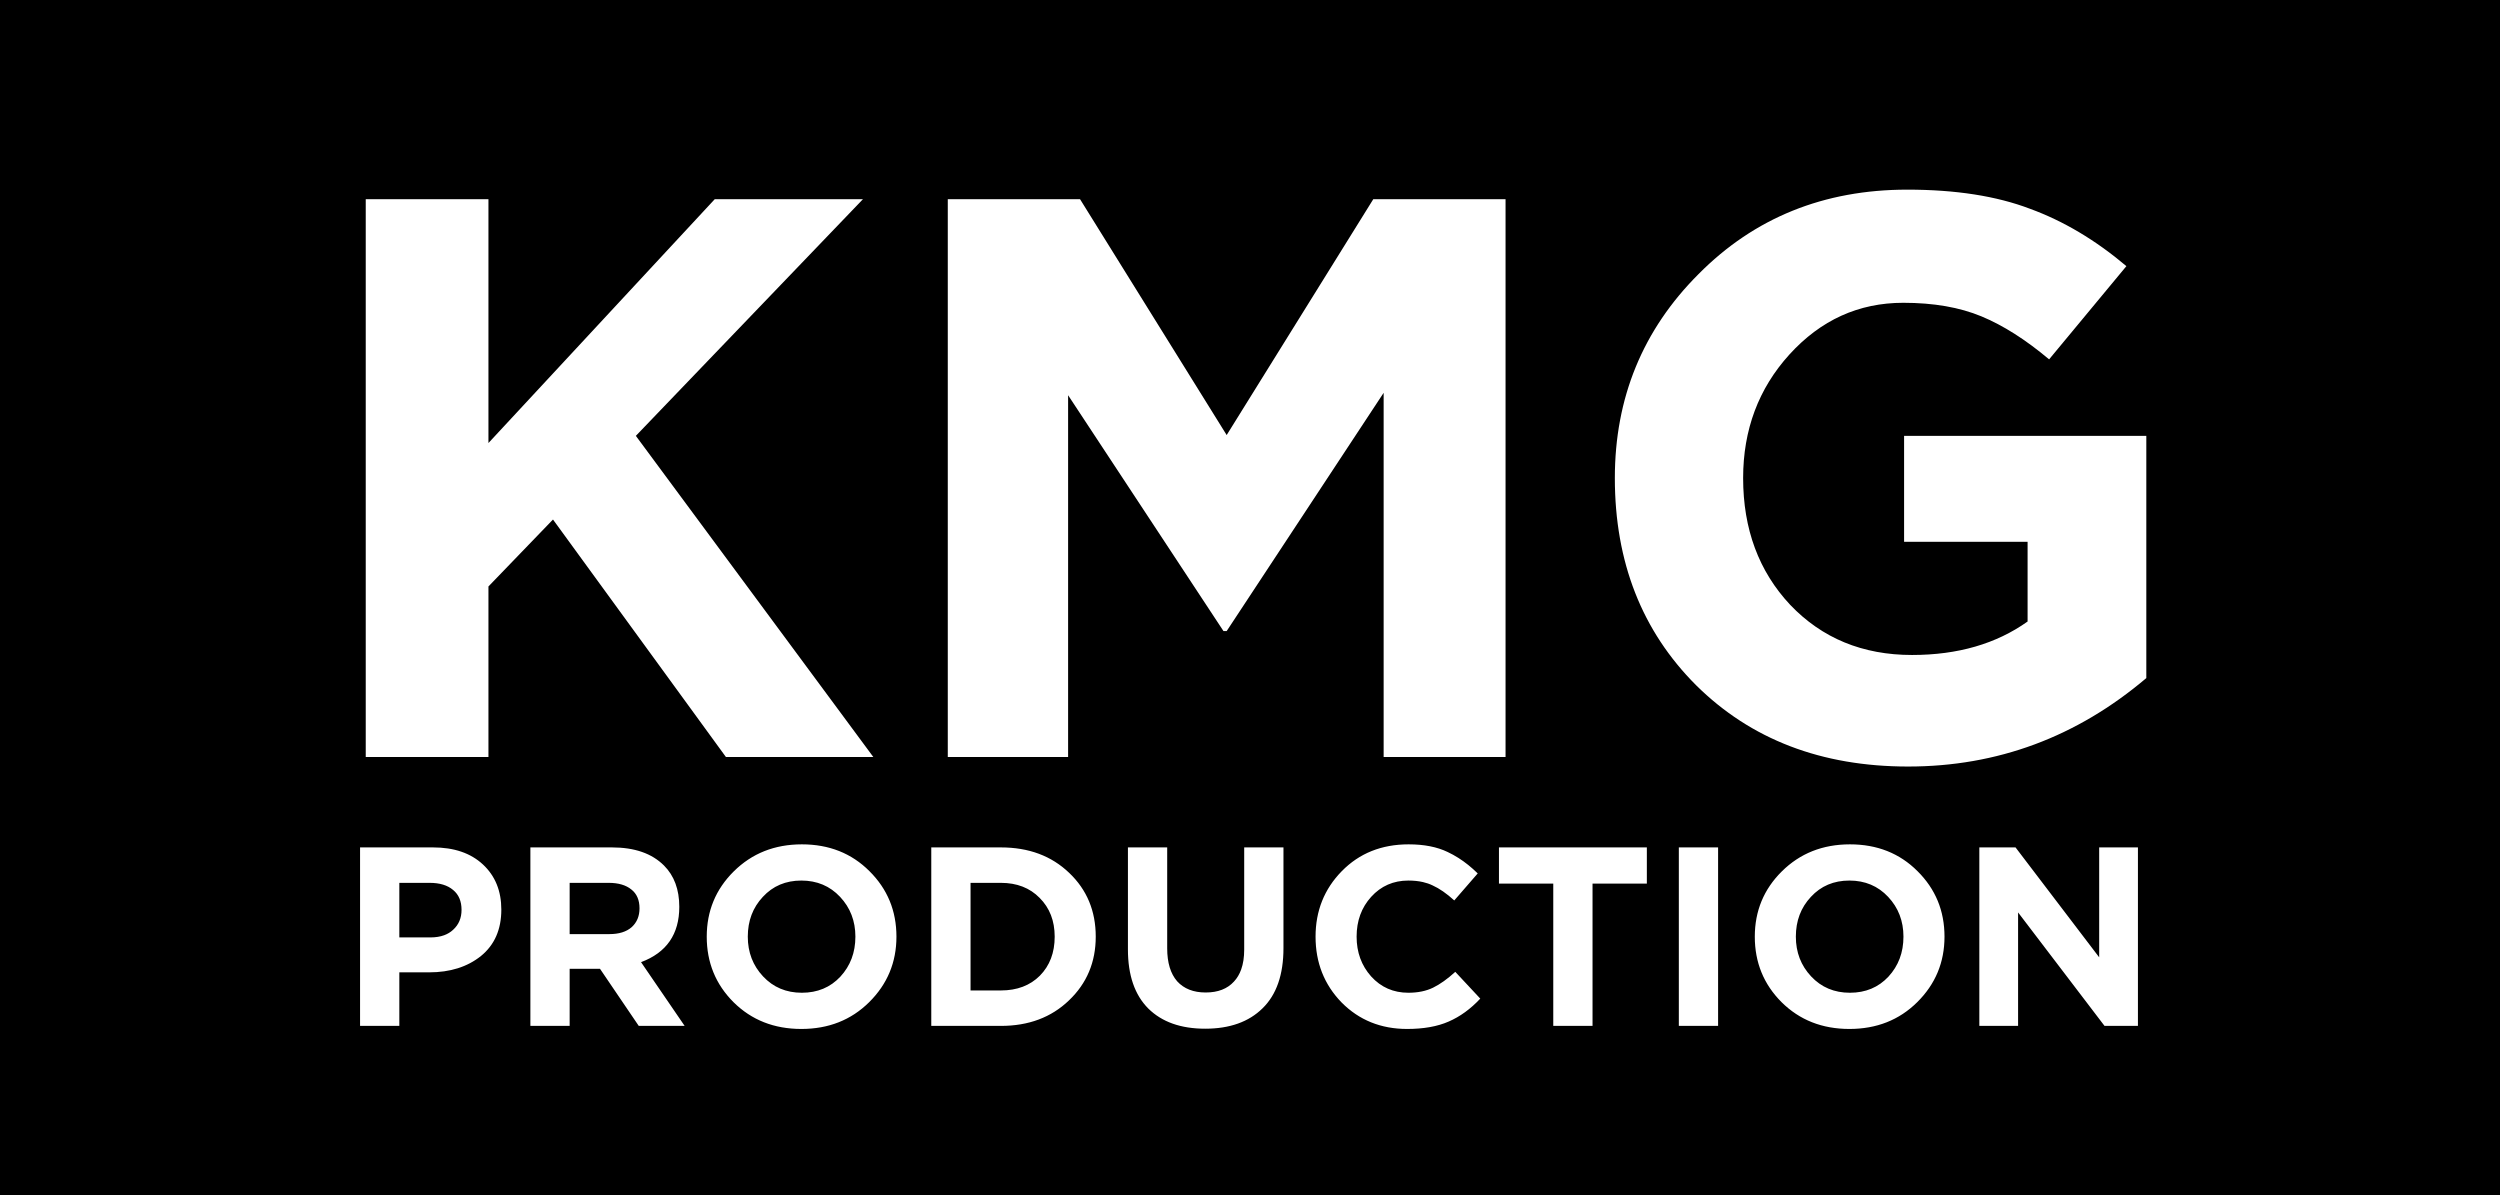
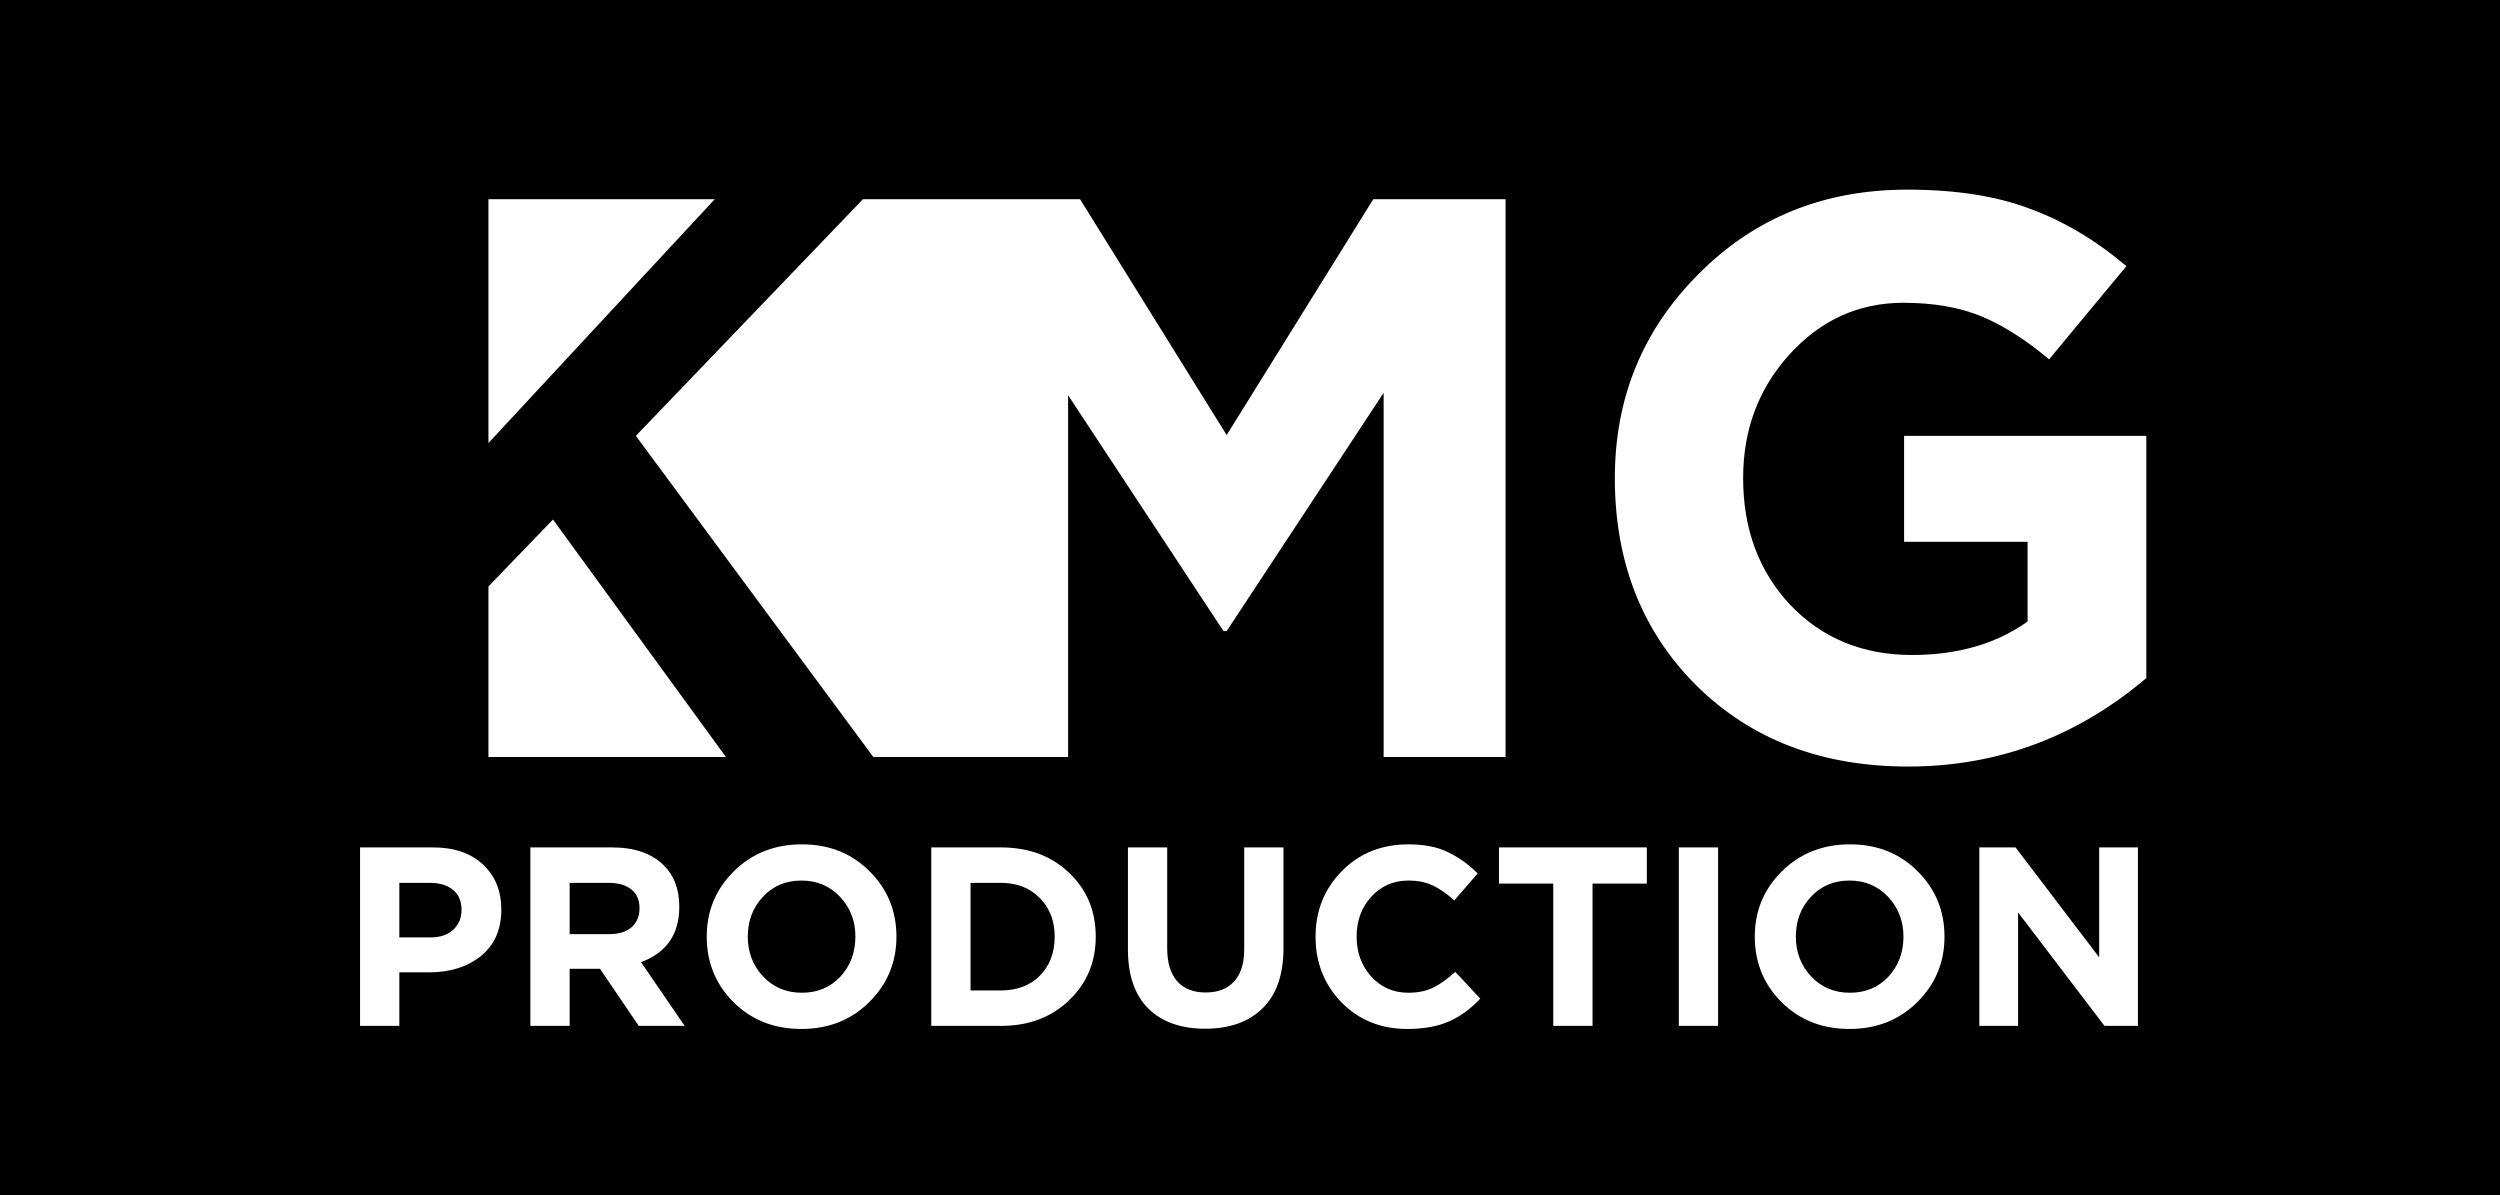
<svg xmlns="http://www.w3.org/2000/svg" width="1255" height="600" viewBox="0 0 1255 600" fill="none">
-   <path fill-rule="evenodd" clip-rule="evenodd" d="M0 0H1255V600H0V0ZM183.6 380V100H245.199V222.4L358.801 100H433.199L319.199 218.801L438.4 380H364.4L277.6 260.801L245.199 294.4V380H183.6ZM475.787 380V100H542.188L615.787 218.4L689.387 100H755.787V380H694.588V197.199L615.787 316.801H614.188L536.188 198.4V380H475.787ZM851.453 344C824.254 316.801 810.652 282.133 810.652 240C810.652 199.732 824.652 165.6 852.652 137.6C880.652 109.334 915.586 95.199 957.453 95.199C981.721 95.199 1002.25 98.4 1019.05 104.801C1035.85 110.934 1051.99 120.533 1067.45 133.6L1028.65 180.4C1016.92 170.533 1005.59 163.334 994.652 158.801C983.721 154.268 970.652 152 955.453 152C933.053 152 913.986 160.666 898.254 178C882.787 195.066 875.053 215.732 875.053 240C875.053 265.6 882.92 286.801 898.652 303.6C914.652 320.4 935.053 328.801 959.854 328.801C982.787 328.801 1002.12 323.199 1017.85 312V272H955.854V218.801H1077.45V340.4C1042.52 370 1002.65 384.801 957.854 384.801C914.387 384.801 878.92 371.199 851.453 344ZM180.752 425.4V515H200.465V488.119H215.439C225.936 488.119 234.598 485.389 241.424 479.928C248.25 474.381 251.664 466.615 251.664 456.633C251.664 447.246 248.592 439.693 242.447 433.977C236.305 428.258 227.941 425.4 217.359 425.4H180.752ZM216.08 470.584H200.465V443.191H215.695C220.73 443.191 224.656 444.387 227.473 446.775C230.287 449.08 231.695 452.408 231.695 456.76C231.695 460.855 230.287 464.184 227.473 466.744C226.197 467.941 224.688 468.857 222.945 469.494C220.959 470.221 218.67 470.584 216.08 470.584ZM266.252 425.4V515H285.965V486.328H301.195L320.652 515H343.691L321.805 483C334.604 478.221 341.004 468.963 341.004 455.225C341.004 446.52 338.443 439.607 333.324 434.488C327.266 428.43 318.561 425.4 307.213 425.4H266.252ZM305.932 468.92H285.965V443.191H305.549C310.412 443.191 314.209 444.301 316.939 446.52C319.67 448.654 321.035 451.811 321.035 455.992C321.035 459.918 319.713 463.074 317.068 465.465C314.422 467.768 310.711 468.92 305.932 468.92ZM402.271 516.535C415.926 516.535 427.275 512.057 436.32 503.096C445.451 494.051 450.016 483.086 450.016 470.199C450.016 457.229 445.494 446.264 436.447 437.305C427.488 428.344 416.182 423.863 402.527 423.863C388.875 423.863 377.482 428.387 368.352 437.432C359.307 446.393 354.783 457.314 354.783 470.199C354.783 483.17 359.264 494.137 368.225 503.096C377.27 512.057 388.619 516.535 402.271 516.535ZM402.527 498.359C394.678 498.359 388.191 495.629 383.072 490.168C377.951 484.707 375.393 478.051 375.393 470.199C375.393 462.264 377.91 455.607 382.943 450.232C387.979 444.771 394.422 442.039 402.271 442.039C410.123 442.039 416.607 444.771 421.729 450.232C426.848 455.693 429.408 462.35 429.408 470.199C429.408 478.137 426.891 484.834 421.855 490.297C416.822 495.672 410.379 498.359 402.527 498.359ZM502.445 425.4H467.502V515H502.445C516.355 515 527.748 510.732 536.621 502.199C545.582 493.666 550.062 483 550.062 470.199C550.062 457.314 545.625 446.648 536.75 438.199C527.875 429.666 516.441 425.4 502.445 425.4ZM502.445 497.207H487.215V443.191H502.445C510.467 443.191 516.953 445.709 521.902 450.744C526.938 455.779 529.453 462.264 529.453 470.199C529.453 478.221 526.979 484.75 522.029 489.783C517.08 494.732 510.553 497.207 502.445 497.207ZM576.459 506.297C583.285 513.037 592.801 516.408 605.004 516.408C617.291 516.408 626.891 512.994 633.803 506.168C640.801 499.342 644.299 489.271 644.299 475.961V425.4H624.588V476.729C624.588 480.551 624.078 483.877 623.061 486.705C622.215 489.055 621.016 491.062 619.467 492.729C616.139 496.396 611.402 498.232 605.26 498.232C599.115 498.232 594.336 496.355 590.924 492.6C587.596 488.76 585.932 483.256 585.932 476.088V425.4H566.219V476.6C566.219 489.57 569.633 499.469 576.459 506.297ZM673.465 503.225C682.254 512.1 693.219 516.535 706.361 516.535C714.639 516.535 721.594 515.299 727.225 512.824C732.941 510.35 738.232 506.51 743.098 501.305L730.553 487.863C726.627 491.447 722.916 494.094 719.418 495.801C715.918 497.506 711.779 498.359 707.002 498.359C699.492 498.359 693.262 495.629 688.312 490.168C683.449 484.707 681.018 478.051 681.018 470.199C681.018 462.264 683.449 455.607 688.312 450.232C693.262 444.771 699.492 442.039 707.002 442.039C709.66 442.039 712.094 442.291 714.303 442.793C716.064 443.193 717.684 443.754 719.16 444.473C722.574 446.008 726.201 448.525 730.041 452.023L741.816 438.455C738.697 435.391 735.469 432.799 732.131 430.682C730.355 429.555 728.549 428.562 726.713 427.703C721.422 425.145 714.895 423.863 707.129 423.863C693.561 423.863 682.383 428.344 673.594 437.305C664.803 446.264 660.408 457.229 660.408 470.199C660.408 483.256 664.762 494.264 673.465 503.225ZM779.74 443.576V515H799.453V443.576H826.717V425.4H752.477V443.576H779.74ZM862.484 425.4H842.773V515H862.484V425.4ZM928.396 516.535C942.051 516.535 953.4 512.057 962.445 503.096C971.576 494.051 976.141 483.086 976.141 470.199C976.141 457.229 971.619 446.264 962.572 437.305C953.613 428.344 942.307 423.863 928.652 423.863C915 423.863 903.607 428.387 894.477 437.432C885.432 446.393 880.908 457.314 880.908 470.199C880.908 483.17 885.389 494.137 894.35 503.096C903.395 512.057 914.744 516.535 928.396 516.535ZM928.652 498.359C920.803 498.359 914.316 495.629 909.197 490.168C904.076 484.707 901.518 478.051 901.518 470.199C901.518 462.264 904.035 455.607 909.068 450.232C914.104 444.771 920.547 442.039 928.396 442.039C936.248 442.039 942.732 444.771 947.854 450.232C952.973 455.693 955.533 462.35 955.533 470.199C955.533 478.137 953.016 484.834 947.98 490.297C942.947 495.672 936.504 498.359 928.652 498.359ZM1011.8 425.4H993.627V515H1013.08V458.039L1056.47 515H1073.24V425.4H1053.79V480.568L1011.8 425.4Z" fill="black" />
+   <path fill-rule="evenodd" clip-rule="evenodd" d="M0 0H1255V600H0V0ZM183.6 380V100H245.199V222.4L358.801 100H433.199L319.199 218.801L438.4 380H364.4L277.6 260.801L245.199 294.4V380H183.6ZV100H542.188L615.787 218.4L689.387 100H755.787V380H694.588V197.199L615.787 316.801H614.188L536.188 198.4V380H475.787ZM851.453 344C824.254 316.801 810.652 282.133 810.652 240C810.652 199.732 824.652 165.6 852.652 137.6C880.652 109.334 915.586 95.199 957.453 95.199C981.721 95.199 1002.25 98.4 1019.05 104.801C1035.85 110.934 1051.99 120.533 1067.45 133.6L1028.65 180.4C1016.92 170.533 1005.59 163.334 994.652 158.801C983.721 154.268 970.652 152 955.453 152C933.053 152 913.986 160.666 898.254 178C882.787 195.066 875.053 215.732 875.053 240C875.053 265.6 882.92 286.801 898.652 303.6C914.652 320.4 935.053 328.801 959.854 328.801C982.787 328.801 1002.12 323.199 1017.85 312V272H955.854V218.801H1077.45V340.4C1042.52 370 1002.65 384.801 957.854 384.801C914.387 384.801 878.92 371.199 851.453 344ZM180.752 425.4V515H200.465V488.119H215.439C225.936 488.119 234.598 485.389 241.424 479.928C248.25 474.381 251.664 466.615 251.664 456.633C251.664 447.246 248.592 439.693 242.447 433.977C236.305 428.258 227.941 425.4 217.359 425.4H180.752ZM216.08 470.584H200.465V443.191H215.695C220.73 443.191 224.656 444.387 227.473 446.775C230.287 449.08 231.695 452.408 231.695 456.76C231.695 460.855 230.287 464.184 227.473 466.744C226.197 467.941 224.688 468.857 222.945 469.494C220.959 470.221 218.67 470.584 216.08 470.584ZM266.252 425.4V515H285.965V486.328H301.195L320.652 515H343.691L321.805 483C334.604 478.221 341.004 468.963 341.004 455.225C341.004 446.52 338.443 439.607 333.324 434.488C327.266 428.43 318.561 425.4 307.213 425.4H266.252ZM305.932 468.92H285.965V443.191H305.549C310.412 443.191 314.209 444.301 316.939 446.52C319.67 448.654 321.035 451.811 321.035 455.992C321.035 459.918 319.713 463.074 317.068 465.465C314.422 467.768 310.711 468.92 305.932 468.92ZM402.271 516.535C415.926 516.535 427.275 512.057 436.32 503.096C445.451 494.051 450.016 483.086 450.016 470.199C450.016 457.229 445.494 446.264 436.447 437.305C427.488 428.344 416.182 423.863 402.527 423.863C388.875 423.863 377.482 428.387 368.352 437.432C359.307 446.393 354.783 457.314 354.783 470.199C354.783 483.17 359.264 494.137 368.225 503.096C377.27 512.057 388.619 516.535 402.271 516.535ZM402.527 498.359C394.678 498.359 388.191 495.629 383.072 490.168C377.951 484.707 375.393 478.051 375.393 470.199C375.393 462.264 377.91 455.607 382.943 450.232C387.979 444.771 394.422 442.039 402.271 442.039C410.123 442.039 416.607 444.771 421.729 450.232C426.848 455.693 429.408 462.35 429.408 470.199C429.408 478.137 426.891 484.834 421.855 490.297C416.822 495.672 410.379 498.359 402.527 498.359ZM502.445 425.4H467.502V515H502.445C516.355 515 527.748 510.732 536.621 502.199C545.582 493.666 550.062 483 550.062 470.199C550.062 457.314 545.625 446.648 536.75 438.199C527.875 429.666 516.441 425.4 502.445 425.4ZM502.445 497.207H487.215V443.191H502.445C510.467 443.191 516.953 445.709 521.902 450.744C526.938 455.779 529.453 462.264 529.453 470.199C529.453 478.221 526.979 484.75 522.029 489.783C517.08 494.732 510.553 497.207 502.445 497.207ZM576.459 506.297C583.285 513.037 592.801 516.408 605.004 516.408C617.291 516.408 626.891 512.994 633.803 506.168C640.801 499.342 644.299 489.271 644.299 475.961V425.4H624.588V476.729C624.588 480.551 624.078 483.877 623.061 486.705C622.215 489.055 621.016 491.062 619.467 492.729C616.139 496.396 611.402 498.232 605.26 498.232C599.115 498.232 594.336 496.355 590.924 492.6C587.596 488.76 585.932 483.256 585.932 476.088V425.4H566.219V476.6C566.219 489.57 569.633 499.469 576.459 506.297ZM673.465 503.225C682.254 512.1 693.219 516.535 706.361 516.535C714.639 516.535 721.594 515.299 727.225 512.824C732.941 510.35 738.232 506.51 743.098 501.305L730.553 487.863C726.627 491.447 722.916 494.094 719.418 495.801C715.918 497.506 711.779 498.359 707.002 498.359C699.492 498.359 693.262 495.629 688.312 490.168C683.449 484.707 681.018 478.051 681.018 470.199C681.018 462.264 683.449 455.607 688.312 450.232C693.262 444.771 699.492 442.039 707.002 442.039C709.66 442.039 712.094 442.291 714.303 442.793C716.064 443.193 717.684 443.754 719.16 444.473C722.574 446.008 726.201 448.525 730.041 452.023L741.816 438.455C738.697 435.391 735.469 432.799 732.131 430.682C730.355 429.555 728.549 428.562 726.713 427.703C721.422 425.145 714.895 423.863 707.129 423.863C693.561 423.863 682.383 428.344 673.594 437.305C664.803 446.264 660.408 457.229 660.408 470.199C660.408 483.256 664.762 494.264 673.465 503.225ZM779.74 443.576V515H799.453V443.576H826.717V425.4H752.477V443.576H779.74ZM862.484 425.4H842.773V515H862.484V425.4ZM928.396 516.535C942.051 516.535 953.4 512.057 962.445 503.096C971.576 494.051 976.141 483.086 976.141 470.199C976.141 457.229 971.619 446.264 962.572 437.305C953.613 428.344 942.307 423.863 928.652 423.863C915 423.863 903.607 428.387 894.477 437.432C885.432 446.393 880.908 457.314 880.908 470.199C880.908 483.17 885.389 494.137 894.35 503.096C903.395 512.057 914.744 516.535 928.396 516.535ZM928.652 498.359C920.803 498.359 914.316 495.629 909.197 490.168C904.076 484.707 901.518 478.051 901.518 470.199C901.518 462.264 904.035 455.607 909.068 450.232C914.104 444.771 920.547 442.039 928.396 442.039C936.248 442.039 942.732 444.771 947.854 450.232C952.973 455.693 955.533 462.35 955.533 470.199C955.533 478.137 953.016 484.834 947.98 490.297C942.947 495.672 936.504 498.359 928.652 498.359ZM1011.8 425.4H993.627V515H1013.08V458.039L1056.47 515H1073.24V425.4H1053.79V480.568L1011.8 425.4Z" fill="black" />
</svg>